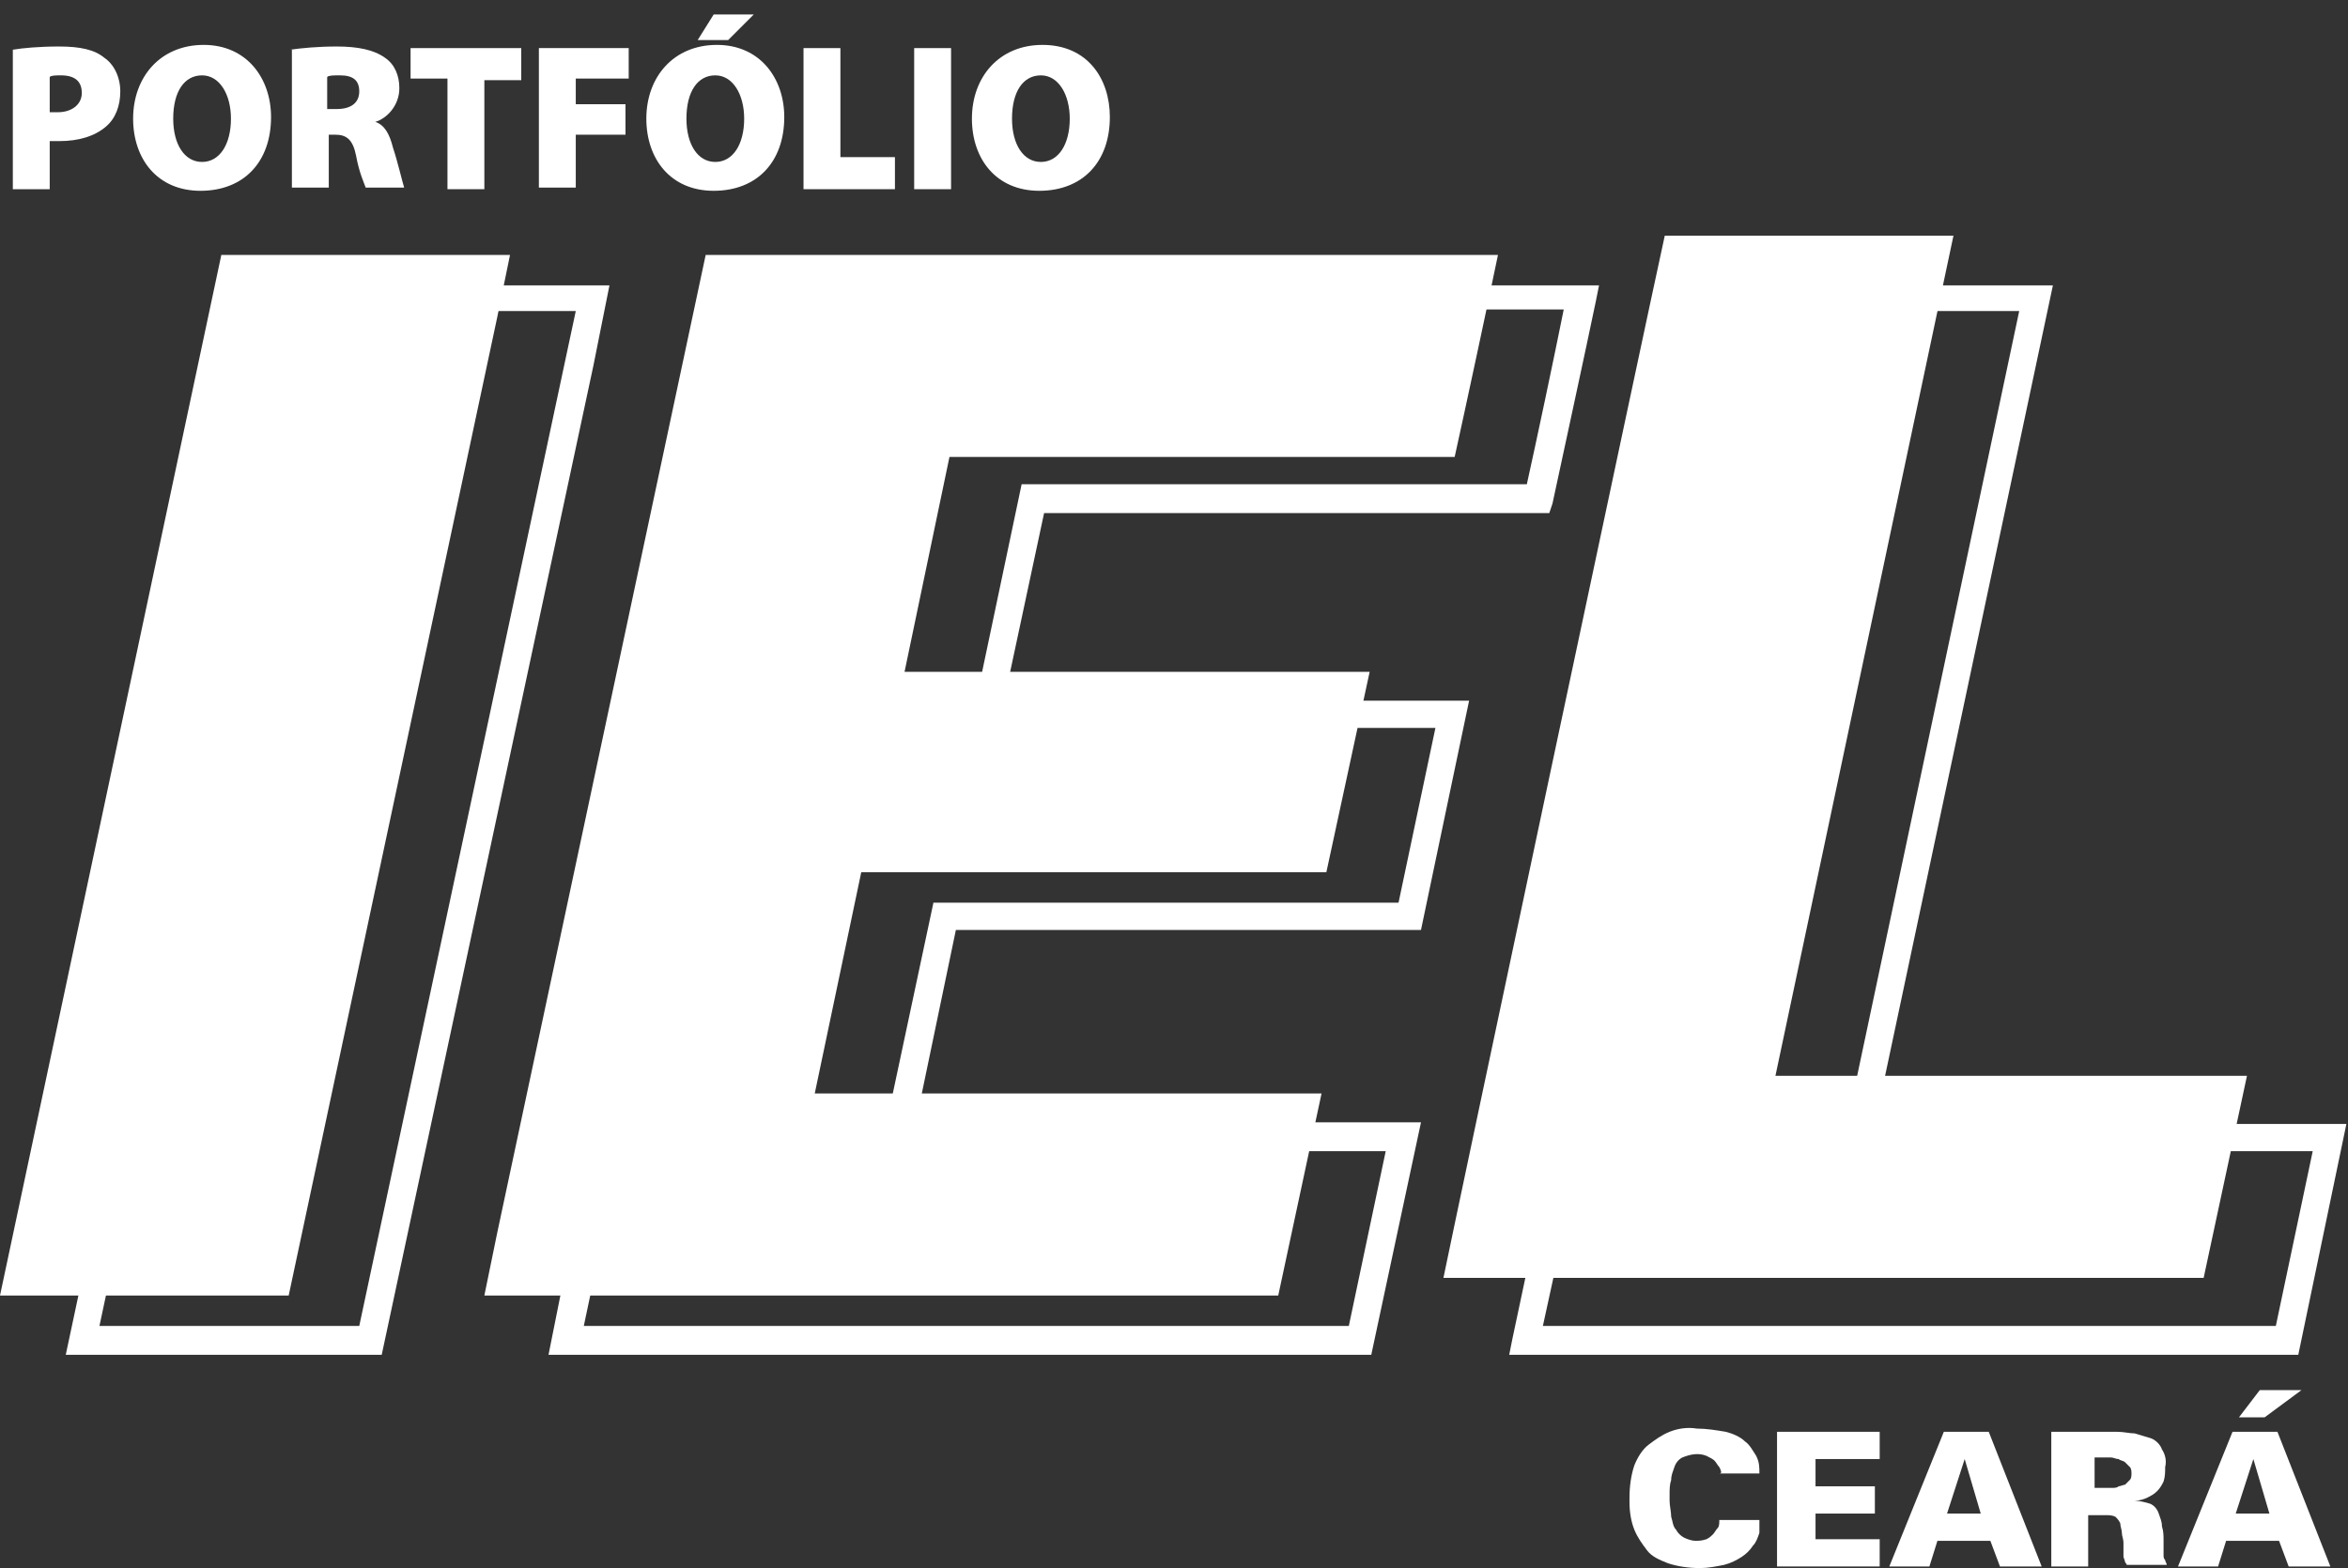
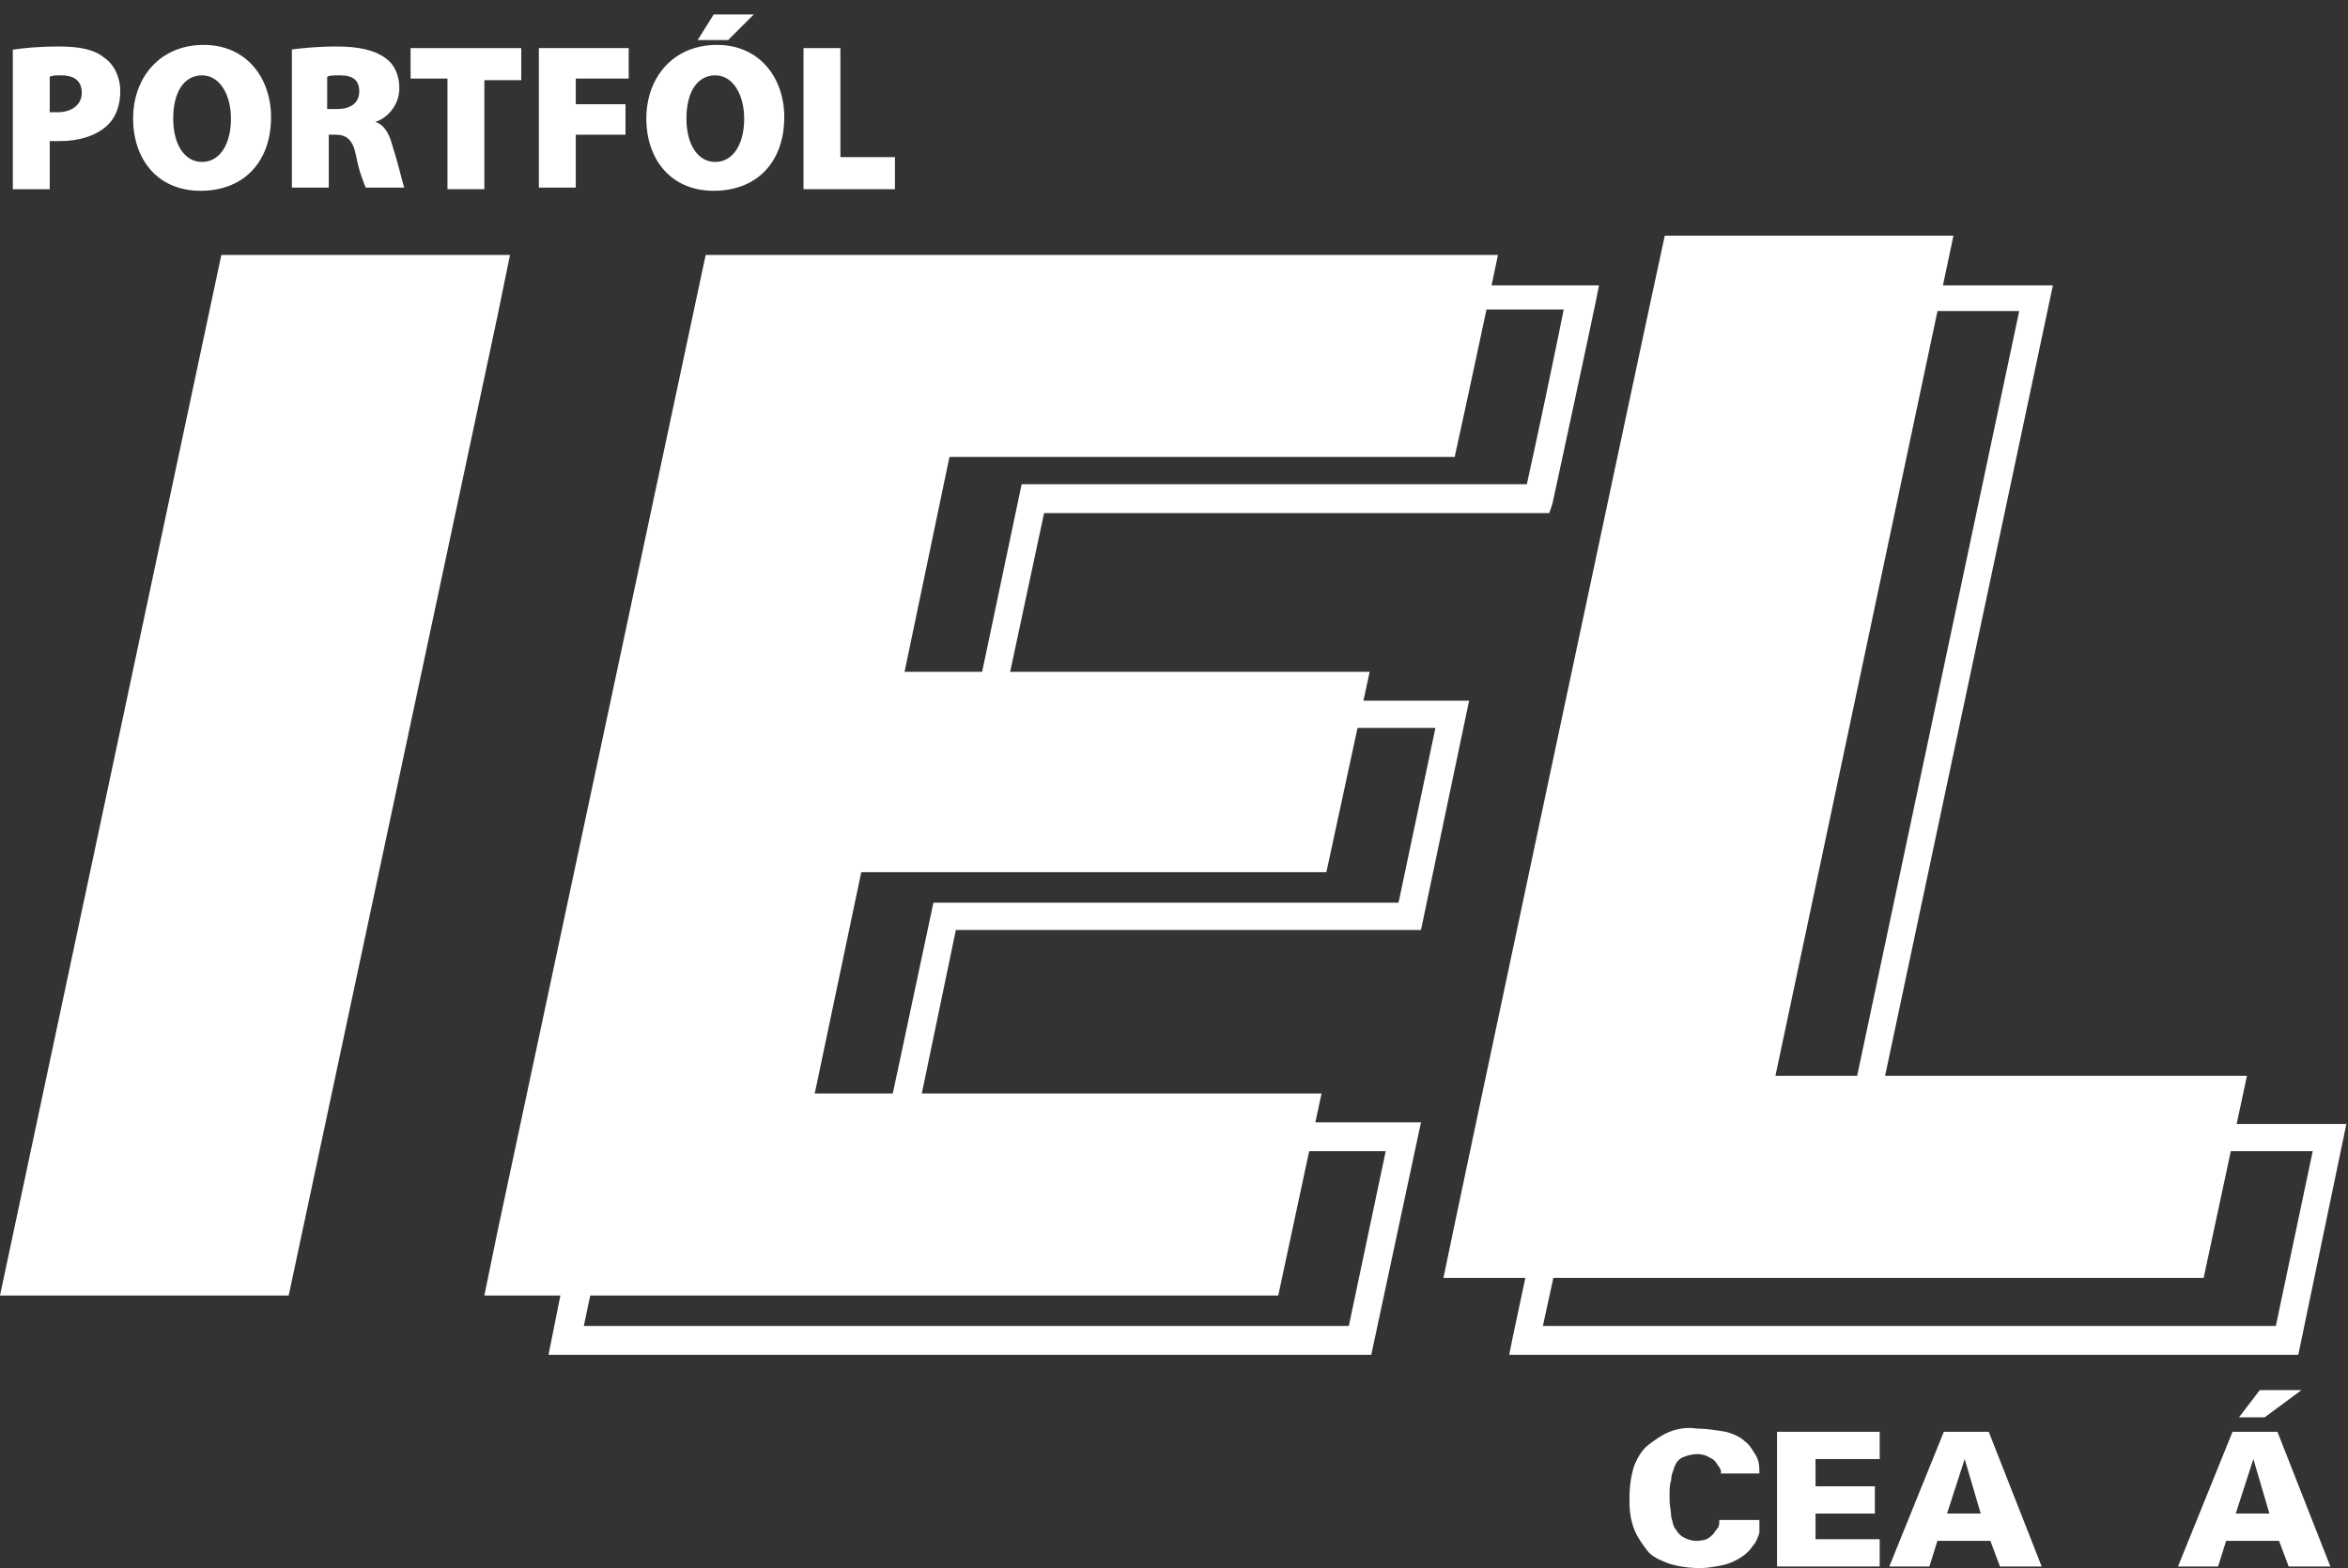
<svg xmlns="http://www.w3.org/2000/svg" xmlns:xlink="http://www.w3.org/1999/xlink" version="1.1" id="Layer_1" x="0px" y="0px" viewBox="0 0 146.4 97.8" style="enable-background:new 0 0 146.4 97.8;" xml:space="preserve">
  <rect x="0" y="0" width="146.4" height="97.8" fill="#333333" stroke="none" />
  <style type="text/css">
	.st0{fill:#FFFFFF;}
	.st1{clip-path:url(#SVGID_2_);}
	.st2{clip-path:url(#SVGID_4_);}
</style>
  <g id="Layer_2_1_">
    <g id="Layer_1-2">
-       <path class="st0" d="M6.2,82.7h16.2l13.5-63.3H19.7L6.2,82.7z M23.8,84.5H4.1l14.2-66.7H38l-1,5L23.8,84.5z" />
      <g>
        <defs>
          <rect id="SVGID_1_" y="14.7" width="146.4" height="83.1" />
        </defs>
        <clipPath id="SVGID_2_">
          <use xlink:href="#SVGID_1_" style="overflow:visible;" />
        </clipPath>
        <g class="st1">
          <path class="st0" d="M36.4,82.7h47.7l2.3-10.9H54.9l3.3-15.5h29l2.3-10.9h-29l3.2-15.2h31.5c0.6-2.7,1.7-7.9,2.3-10.9H49.8      L36.4,82.7z M85.5,84.5H34.2l1-5l13.2-61.7h51.3l-0.2,1c-0.6,2.9-2.1,9.8-2.7,12.6L96.6,32H65.1l-2.5,11.7h29l-3,14.3h-29      l-2.5,12h31.5L85.5,84.5z" />
          <path class="st0" d="M96.2,82.7h45.7l2.3-10.9h-29.4l11.1-52.4h-16.2C108.1,27.1,98,74.6,96.2,82.7 M143.3,84.5H94.1l0.2-1      l13.8-65l0.1-0.7H128l-11.1,52.3h29.4L143.3,84.5z" />
        </g>
      </g>
      <polygon class="st0" points="31,15.9 13.8,15.9 0,80.8 18,80.8 31,19.8 31.8,15.9   " />
      <path class="st0" d="M85.4,41.9h-29l2.8-13.4h31.5c0.6-2.7,2.1-9.7,2.7-12.6H44L31,76.9l-0.8,3.9h49.5l2.7-12.6H50.8l2.9-13.8h29    L85.4,41.9z" />
      <path class="st0" d="M140.1,67.1h-29.4l11.1-52.4h-18c-1.1,5-13.2,62-13.8,65h47.4L140.1,67.1z" />
      <path class="st0" d="M107.2,91.5c-0.1-0.1-0.2-0.3-0.3-0.4c-0.1-0.1-0.3-0.2-0.5-0.3c-0.5-0.2-1-0.1-1.5,0.1    c-0.2,0.1-0.4,0.3-0.5,0.6c-0.1,0.3-0.2,0.5-0.2,0.8c-0.1,0.3-0.1,0.6-0.1,0.9v0.4c0,0.3,0.1,0.7,0.1,1c0.1,0.3,0.1,0.6,0.3,0.8    c0.1,0.2,0.3,0.4,0.5,0.5c0.2,0.1,0.5,0.2,0.7,0.2c0.2,0,0.4,0,0.7-0.1c0.2-0.1,0.3-0.2,0.4-0.3c0.1-0.1,0.2-0.3,0.3-0.4    c0.1-0.1,0.1-0.3,0.1-0.5h2.5c0,0.1,0,0.1,0,0.2c0,0.1,0,0.1,0,0.2c0,0.1,0,0.1,0,0.2c0,0.1,0,0.1,0,0.2c-0.1,0.3-0.2,0.6-0.4,0.8    c-0.2,0.3-0.4,0.5-0.7,0.7c-0.3,0.2-0.7,0.4-1.1,0.5c-0.5,0.1-1,0.2-1.5,0.2c-0.7,0-1.4-0.1-2-0.3c-0.5-0.2-1-0.4-1.3-0.8    c-0.3-0.4-0.6-0.8-0.8-1.3c-0.2-0.5-0.3-1.1-0.3-1.7v-0.3c0-0.7,0.1-1.4,0.3-2c0.2-0.5,0.5-1,0.9-1.3c0.4-0.3,0.8-0.6,1.3-0.8    c0.5-0.2,1.1-0.3,1.7-0.2c0.6,0,1.2,0.1,1.8,0.2c0.4,0.1,0.9,0.3,1.2,0.6c0.3,0.2,0.5,0.6,0.7,0.9c0.2,0.4,0.2,0.7,0.2,1.1h-2.5    C107.4,91.9,107.3,91.7,107.2,91.5" />
      <polygon class="st0" points="110.8,89.3 110.8,97.7 117.2,97.7 117.2,96 113.2,96 113.2,94.4 116.9,94.4 116.9,92.7 113.2,92.7     113.2,91 117.2,91 117.2,89.3   " />
      <path class="st0" d="M122.5,91l1,3.4h-2.1L122.5,91z M121.2,89.3l-3.4,8.4h2.5l0.5-1.6h3.3l0.6,1.6h2.6l-3.3-8.4H121.2z" />
      <g>
        <defs>
-           <rect id="SVGID_3_" y="14.7" width="146.4" height="83.1" />
-         </defs>
+           </defs>
        <clipPath id="SVGID_4_">
          <use xlink:href="#SVGID_3_" style="overflow:visible;" />
        </clipPath>
        <g class="st2">
-           <path class="st0" d="M130.5,92.8h0.9c0,0,0,0,0.1,0h0.2c0.1,0,0.3,0,0.4-0.1c0.1,0,0.3-0.1,0.4-0.1c0.1-0.1,0.2-0.2,0.3-0.3      c0.1-0.1,0.1-0.3,0.1-0.4c0-0.1,0-0.3-0.1-0.4c-0.1-0.1-0.2-0.2-0.3-0.3c-0.1-0.1-0.3-0.1-0.4-0.2c-0.2,0-0.3-0.1-0.5-0.1h-1      V92.8z M131.8,89.3L131.8,89.3h0.2c0.4,0,0.8,0.1,1.1,0.1c0.3,0.1,0.7,0.2,1,0.3c0.3,0.1,0.6,0.4,0.7,0.7      c0.2,0.3,0.3,0.7,0.2,1.1c0,0.3,0,0.6-0.1,0.9c-0.1,0.2-0.2,0.4-0.4,0.6c-0.2,0.2-0.4,0.3-0.6,0.4c-0.2,0.1-0.5,0.2-0.8,0.2      c0.3,0,0.7,0.1,1,0.2c0.2,0.1,0.4,0.3,0.5,0.6c0.1,0.3,0.2,0.5,0.2,0.8c0.1,0.3,0.1,0.6,0.1,0.9v0.1l0,0c0,0,0,0.2,0,0.4      s0,0.3,0,0.4c0,0.1,0,0.2,0.1,0.3c0,0.1,0.1,0.2,0.1,0.3h-2.5c0-0.1-0.1-0.1-0.1-0.2l-0.1-0.3c0-0.1,0-0.2,0-0.3s0-0.2,0-0.3      v-0.1l0,0v-0.2c0-0.2-0.1-0.4-0.1-0.6c0-0.2-0.1-0.4-0.1-0.6c-0.1-0.2-0.2-0.3-0.3-0.4c-0.2-0.1-0.4-0.1-0.6-0.1h-1.1v3.2h-2.3      v-8.4H131.8z" />
-         </g>
+           </g>
      </g>
      <path class="st0" d="M140.5,91l1,3.4h-2.1L140.5,91z M139.2,89.3l-3.4,8.4h2.5l0.5-1.6h3.3l0.6,1.6h2.6l-3.3-8.4H139.2z     M140.9,86.7l-1.3,1.7h1.6l2.3-1.7H140.9z" />
    </g>
  </g>
  <g>
    <g>
      <path class="st0" d="M0.8,3.1C1.4,3,2.4,2.9,3.7,2.9c1.3,0,2.2,0.2,2.8,0.7c0.6,0.4,1,1.2,1,2.1c0,0.9-0.3,1.7-0.9,2.2    C5.9,8.5,4.9,8.8,3.7,8.8c-0.2,0-0.4,0-0.6,0v3H0.8V3.1z M3.1,7c0.1,0,0.3,0,0.5,0c0.9,0,1.5-0.5,1.5-1.2c0-0.7-0.4-1.1-1.3-1.1    c-0.3,0-0.6,0-0.7,0.1V7z" />
      <path class="st0" d="M16.9,7.3c0,2.8-1.7,4.6-4.4,4.6c-2.7,0-4.2-2-4.2-4.5c0-2.6,1.7-4.6,4.4-4.6C15.4,2.8,16.9,4.9,16.9,7.3z     M10.8,7.4c0,1.6,0.7,2.7,1.8,2.7c1.1,0,1.8-1.1,1.8-2.7c0-1.5-0.7-2.7-1.8-2.7C11.5,4.7,10.8,5.7,10.8,7.4z" />
      <path class="st0" d="M18.1,3.1C18.8,3,19.8,2.9,21,2.9c1.3,0,2.3,0.2,3,0.7c0.6,0.4,0.9,1.1,0.9,1.9c0,1.1-0.8,1.9-1.5,2.1v0    c0.6,0.2,0.9,0.8,1.1,1.6c0.3,0.9,0.6,2.2,0.7,2.5h-2.4c-0.1-0.3-0.4-0.9-0.6-2c-0.2-1-0.6-1.3-1.3-1.3h-0.4v3.3h-2.3V3.1z     M20.4,6.8h0.6c0.9,0,1.4-0.4,1.4-1.1c0-0.7-0.4-1-1.2-1c-0.4,0-0.7,0-0.8,0.1V6.8z" />
      <path class="st0" d="M27.8,4.9h-2.2V3h6.9v2h-2.3v6.8h-2.3V4.9z" />
      <path class="st0" d="M33.6,3h5.6v1.9h-3.3v1.6H39v1.9h-3.1v3.3h-2.3V3z" />
      <path class="st0" d="M48.9,7.3c0,2.8-1.7,4.6-4.4,4.6c-2.7,0-4.2-2-4.2-4.5c0-2.6,1.7-4.6,4.4-4.6C47.4,2.8,48.9,4.9,48.9,7.3z     M42.8,7.4c0,1.6,0.7,2.7,1.8,2.7c1.1,0,1.8-1.1,1.8-2.7c0-1.5-0.7-2.7-1.8-2.7C43.5,4.7,42.8,5.7,42.8,7.4z M47,0.9l-1.6,1.6    h-1.9l1-1.6H47z" />
      <path class="st0" d="M50.1,3h2.3v6.8h3.4v2h-5.7V3z" />
-       <path class="st0" d="M59.3,3v8.8H57V3H59.3z" />
-       <path class="st0" d="M69.2,7.3c0,2.8-1.7,4.6-4.4,4.6c-2.7,0-4.2-2-4.2-4.5c0-2.6,1.7-4.6,4.4-4.6C67.8,2.8,69.2,4.9,69.2,7.3z     M63.1,7.4c0,1.6,0.7,2.7,1.8,2.7c1.1,0,1.8-1.1,1.8-2.7c0-1.5-0.7-2.7-1.8-2.7C63.8,4.7,63.1,5.7,63.1,7.4z" />
    </g>
  </g>
</svg>